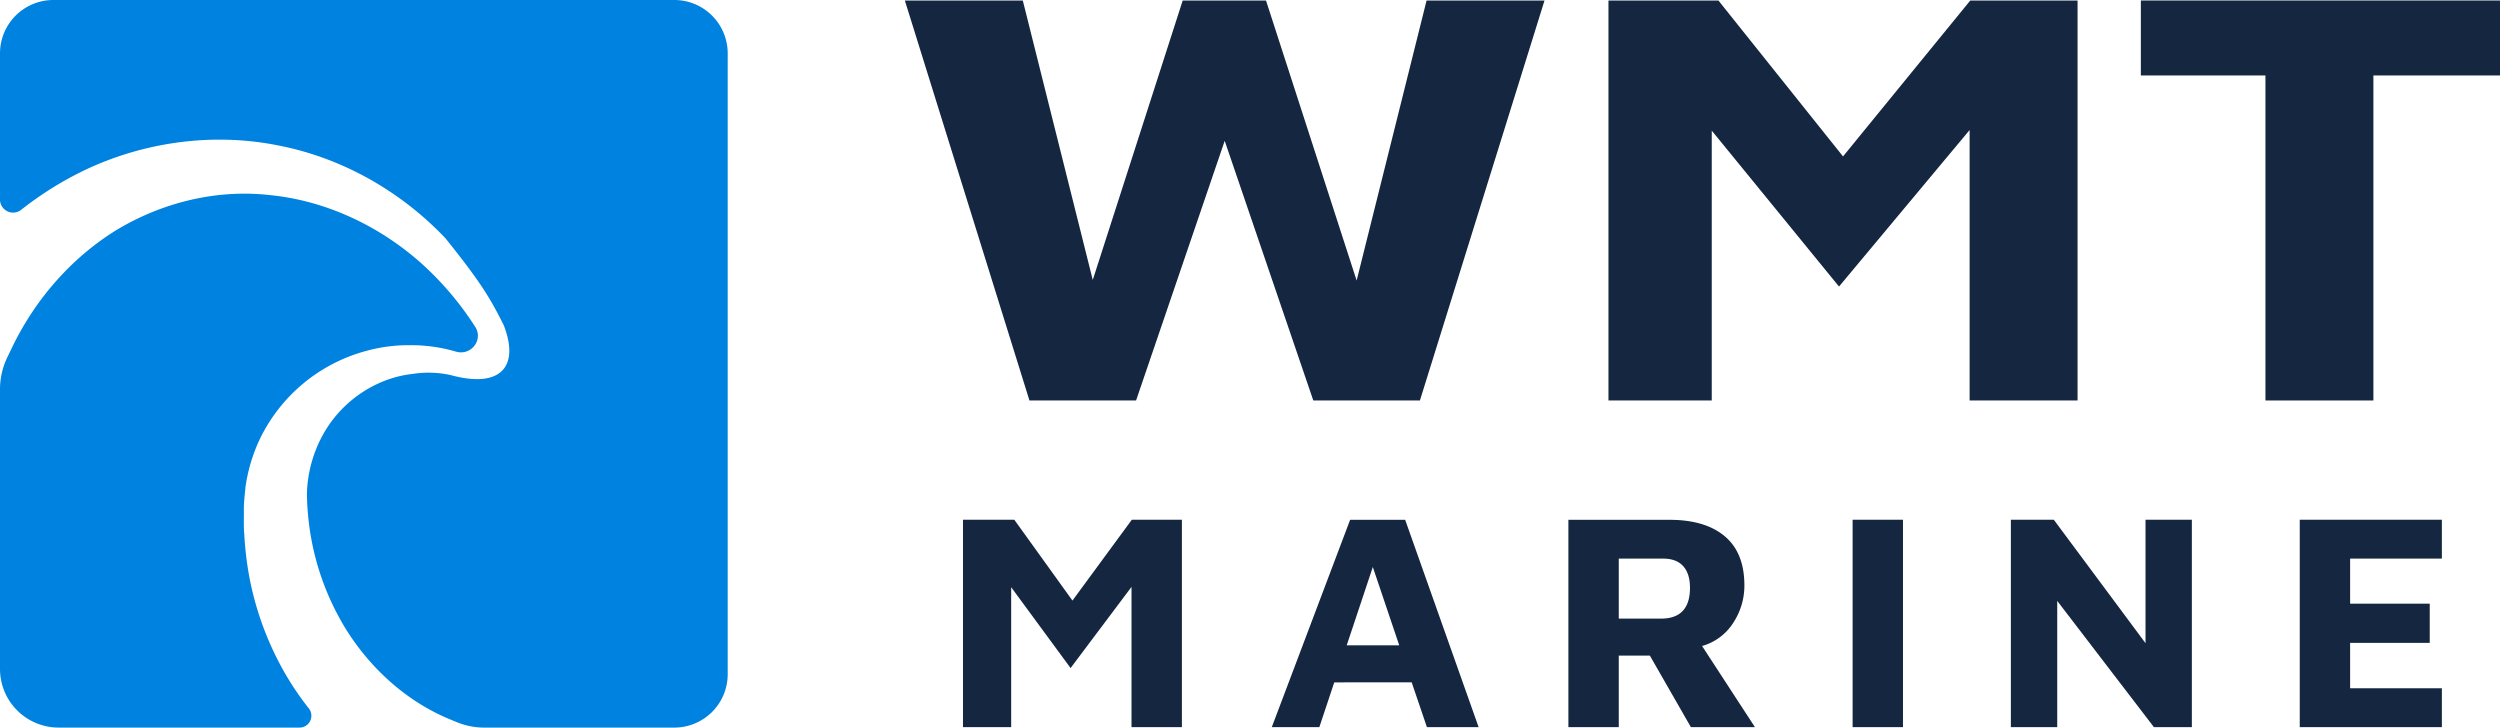
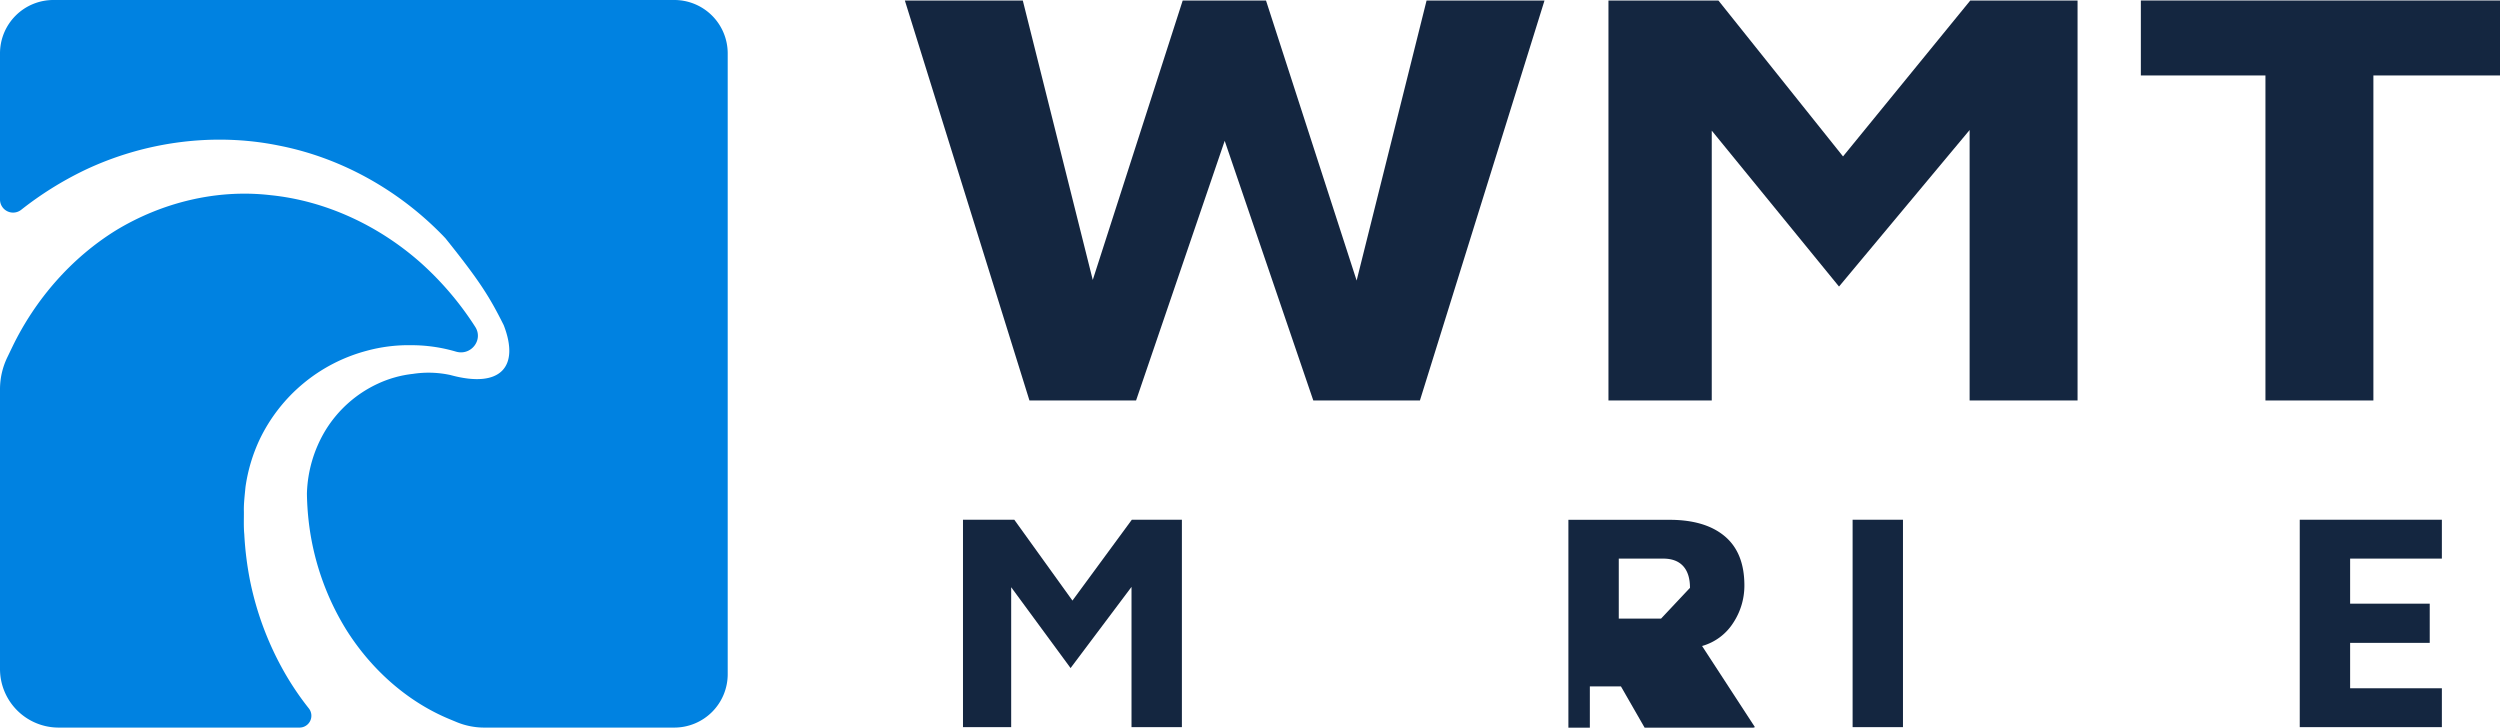
<svg xmlns="http://www.w3.org/2000/svg" viewBox="0 0 1577.49 459.14">
  <defs>
    <style>.cls-1{fill:#142640;}.cls-2{fill:#0082e1;}</style>
  </defs>
  <g id="Layer_2" data-name="Layer 2">
    <g id="Layer_1-2" data-name="Layer 1">
      <polygon class="cls-1" points="745.77 327.95 745.77 458.82 713.98 458.82 713.98 370.33 675.53 421.54 638.05 370.53 638.05 458.82 607.64 458.82 607.64 327.95 640.02 327.95 676.71 378.96 714.18 327.95 745.77 327.95" />
-       <path class="cls-1" d="M882.92,407.22l-16.68-49.44-16.48,49.44Zm7.85,23.35H841.91l-9.41,28.25h-30L851.92,328h34.73L933,458.82H900.38Z" />
-       <path class="cls-1" d="M1066.37,370.92c0-6-1.45-10.6-4.32-13.73s-7.06-4.71-12.55-4.71h-28.06v37.86h26.68q18.24,0,18.25-19.42m.58,87.9-25.89-45.13h-19.62v45.13H989.65V328h63.77q22.56,0,34.92,10.4t12.36,31a42.62,42.62,0,0,1-7.06,23.64A34.34,34.34,0,0,1,1074,407.62l33.35,51.2Z" />
+       <path class="cls-1" d="M1066.37,370.92c0-6-1.45-10.6-4.32-13.73s-7.06-4.71-12.55-4.71h-28.06v37.86h26.68m.58,87.9-25.89-45.13h-19.62v45.13H989.65V328h63.77q22.56,0,34.92,10.4t12.36,31a42.62,42.62,0,0,1-7.06,23.64A34.34,34.34,0,0,1,1074,407.62l33.35,51.2Z" />
      <rect class="cls-1" x="1168.99" y="327.95" width="31.78" height="130.87" />
-       <polygon class="cls-1" points="1383.05 327.95 1383.05 458.82 1359.11 458.82 1298.1 379.16 1298.1 458.82 1268.85 458.82 1268.85 327.95 1295.94 327.95 1353.81 405.85 1353.81 327.95 1383.05 327.95" />
      <polygon class="cls-1" points="1451.13 327.95 1540.81 327.95 1540.81 352.48 1482.92 352.48 1482.92 380.93 1533.15 380.93 1533.15 405.65 1482.92 405.65 1482.92 434.3 1540.81 434.3 1540.81 458.82 1451.13 458.82 1451.13 327.95" />
      <polygon class="cls-1" points="974.58 0.32 895.96 252.71 828.69 252.71 772.78 88.86 716.85 252.71 649.58 252.71 570.96 0.32 645.38 0.32 689.53 176.65 746.28 0.32 798.84 0.32 856.03 177.02 900.17 0.32 974.58 0.32" />
      <polygon class="cls-1" points="1310.93 0.32 1310.93 252.71 1242.82 252.71 1242.82 82.04 1160.41 180.81 1080.11 82.43 1080.11 252.71 1014.93 252.71 1014.93 0.32 1084.31 0.32 1162.94 98.7 1243.24 0.32 1310.93 0.32" />
      <polygon class="cls-1" points="1429.49 47.61 1350.87 47.61 1350.87 0.31 1577.49 0.31 1577.49 47.61 1497.6 47.61 1497.6 252.7 1429.49 252.7 1429.49 47.61" />
      <path class="cls-2" d="M425.48,0H33.71A33.68,33.68,0,0,0,0,33.68V55.26H0v70.61a8.26,8.26,0,0,0,13.32,6.55A215.83,215.83,0,0,1,53,107.56c38.32-18.33,82.22-24,122.84-15.73,40.8,7.93,77.67,29.45,105.19,58.47,21.94,27.33,28,37.25,36.82,54.89,10.1,26-1.66,40.23-33.73,31.43a65.07,65.07,0,0,0-23.6-.7,70.89,70.89,0,0,0-22.27,6.27,76.37,76.37,0,0,0-32.86,29.33,81.33,81.33,0,0,0-11.72,39.87,173.29,173.29,0,0,0,1.71,22.21,166.16,166.16,0,0,0,23.08,63.71c15.88,25.27,38.71,45.49,65.11,56.43l4.55,1.89a45.46,45.46,0,0,0,17.42,3.47h3.12c.28,0,.55,0,.83,0h116a33.69,33.69,0,0,0,33.69-33.69V33.69A33.69,33.69,0,0,0,425.48,0Z" />
      <path class="cls-2" d="M177.61,420.9a195.16,195.16,0,0,1-19.93-55,206.5,206.5,0,0,1-3.54-28.8c-.46-4.8-.21-9.63-.25-14.43-.16-4.59.52-10.09,1-15.27a105.38,105.38,0,0,1,8.9-30,104.63,104.63,0,0,1,67.37-56,100.57,100.57,0,0,1,28.48-3.58,99.5,99.5,0,0,1,27.89,4l.29.08c9.42,2.71,17.37-7.48,12-15.73a196.4,196.4,0,0,0-34.52-40.52c-26.89-23.74-60.27-39-94.5-42.49-34.31-4-68.79,4.79-97.32,22C45,162.7,22.24,189,7.82,218.82l-3.19,6.62A46.51,46.51,0,0,0,0,245.68V367.19H0V422.1a37,37,0,0,0,37,37H189a7.47,7.47,0,0,0,5.95-12A181.25,181.25,0,0,1,177.61,420.9Z" />
    </g>
  </g>
</svg>